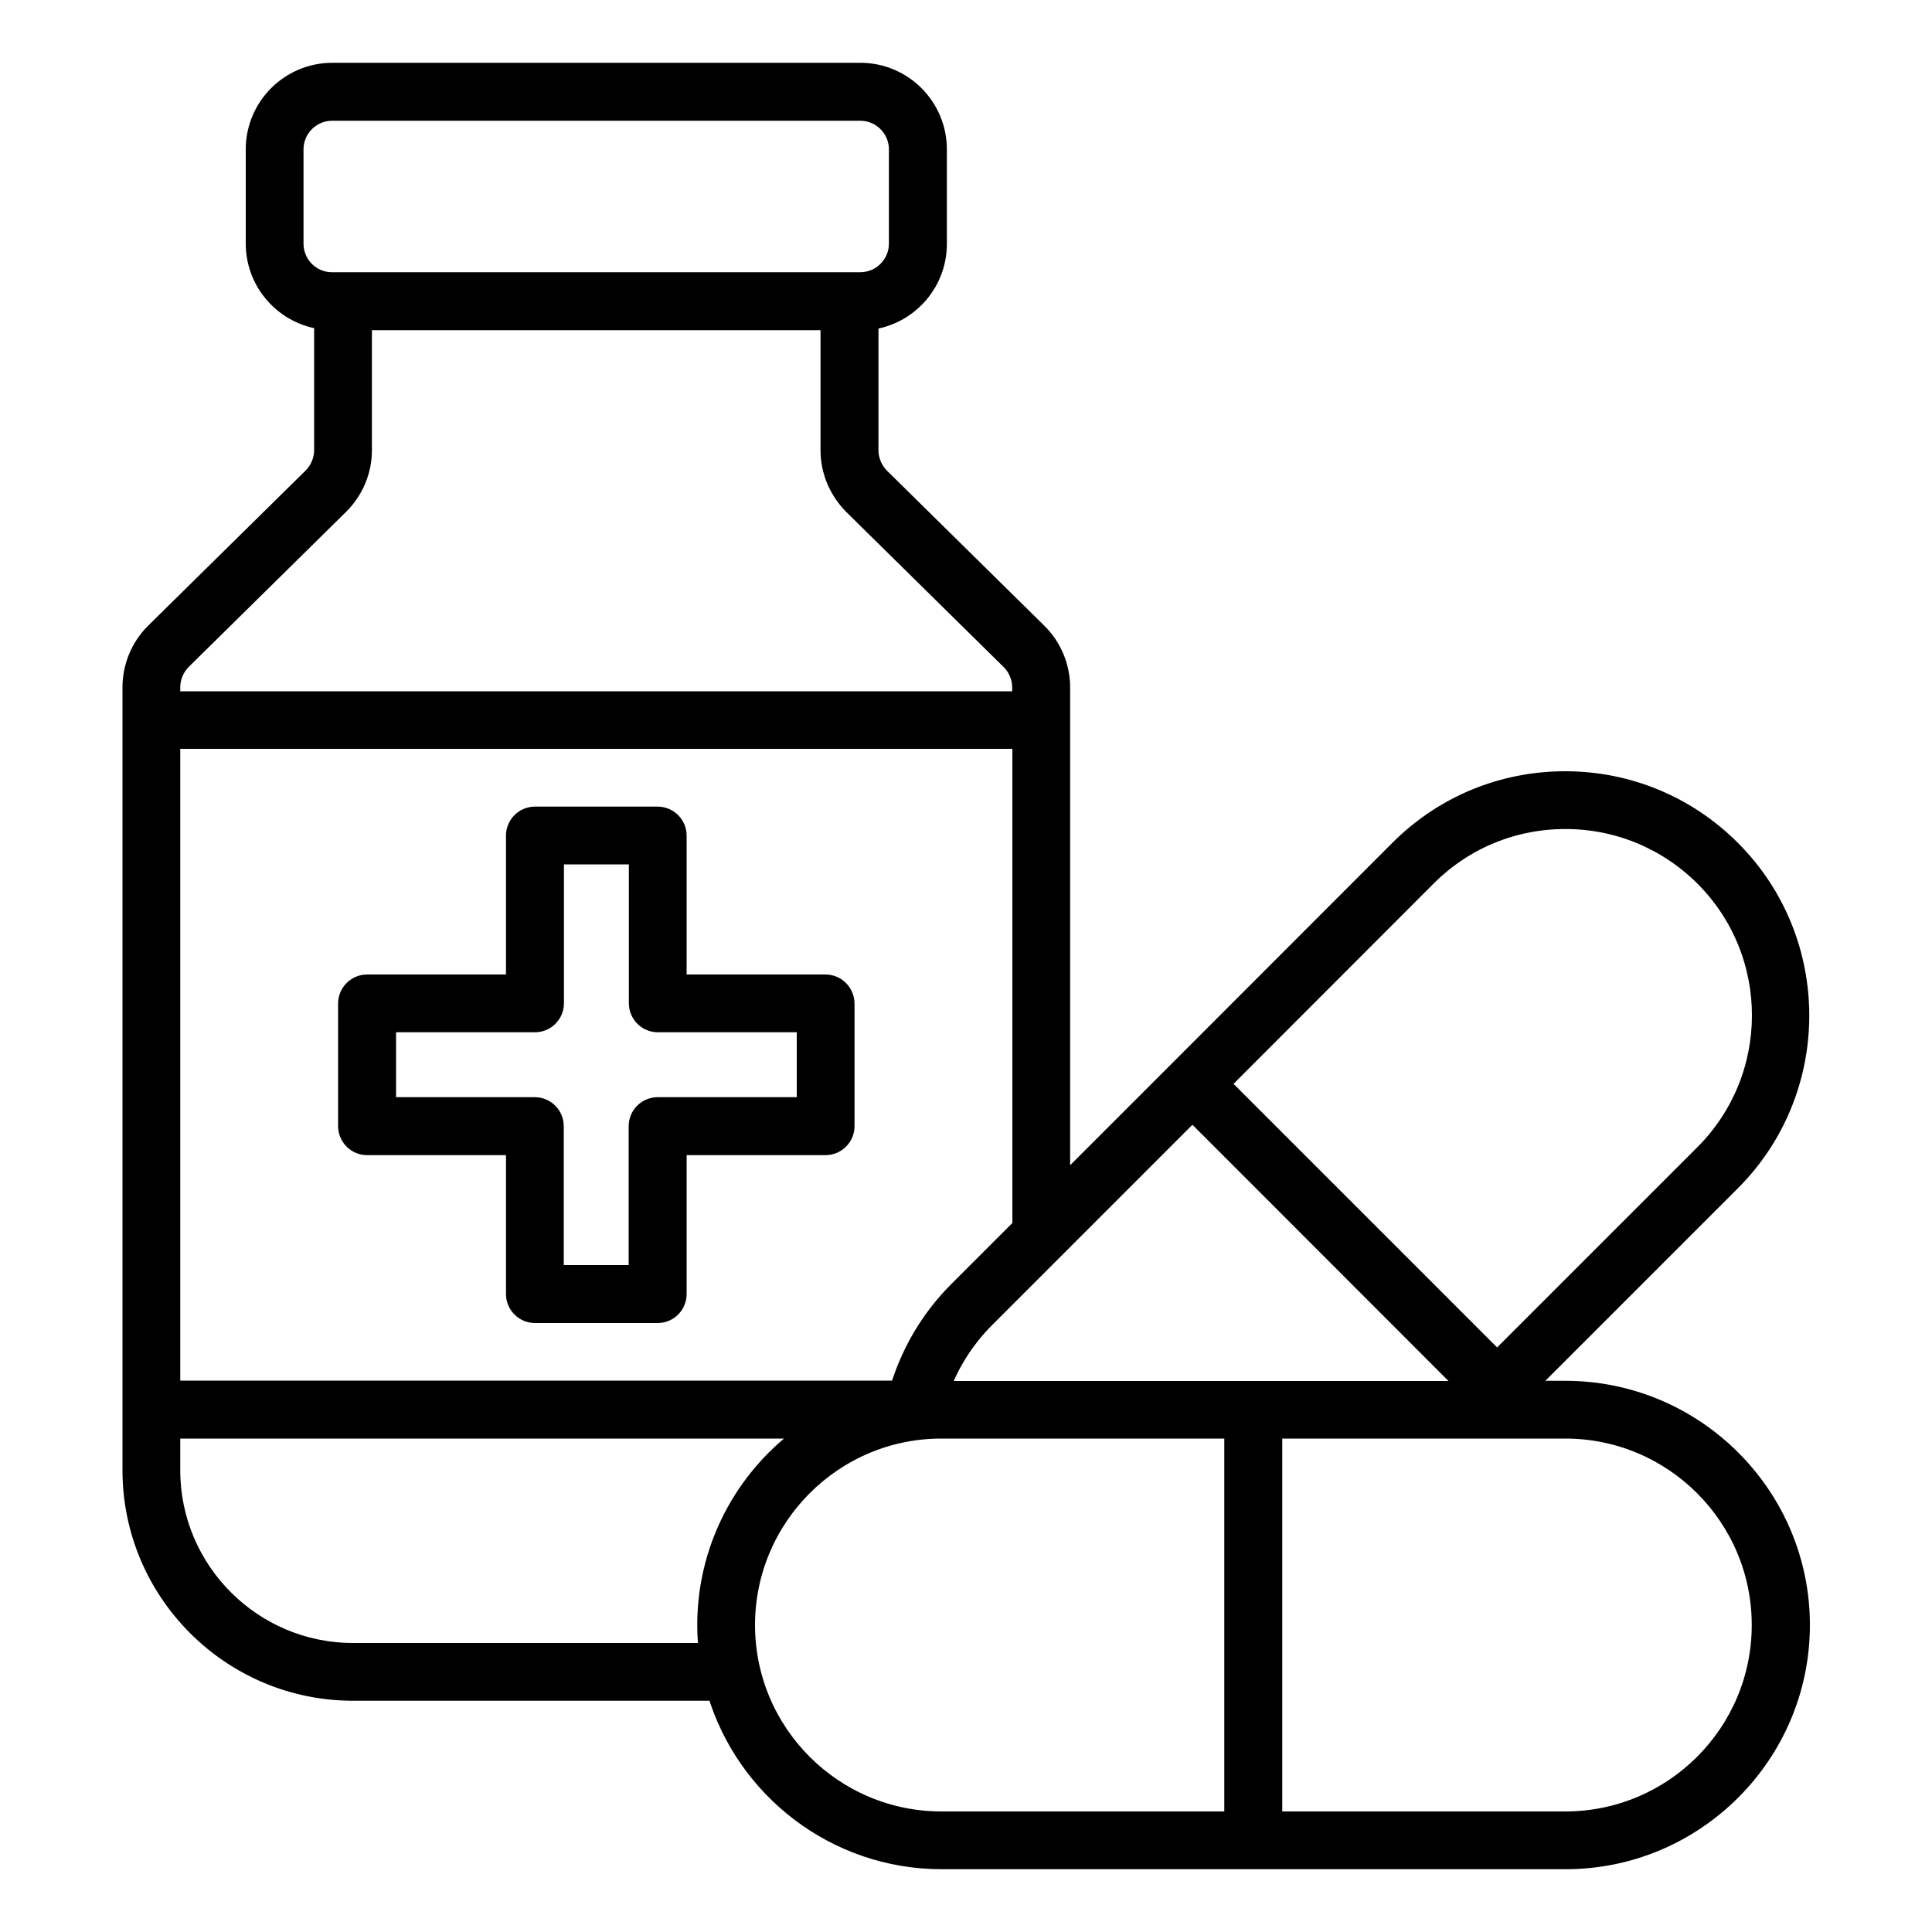
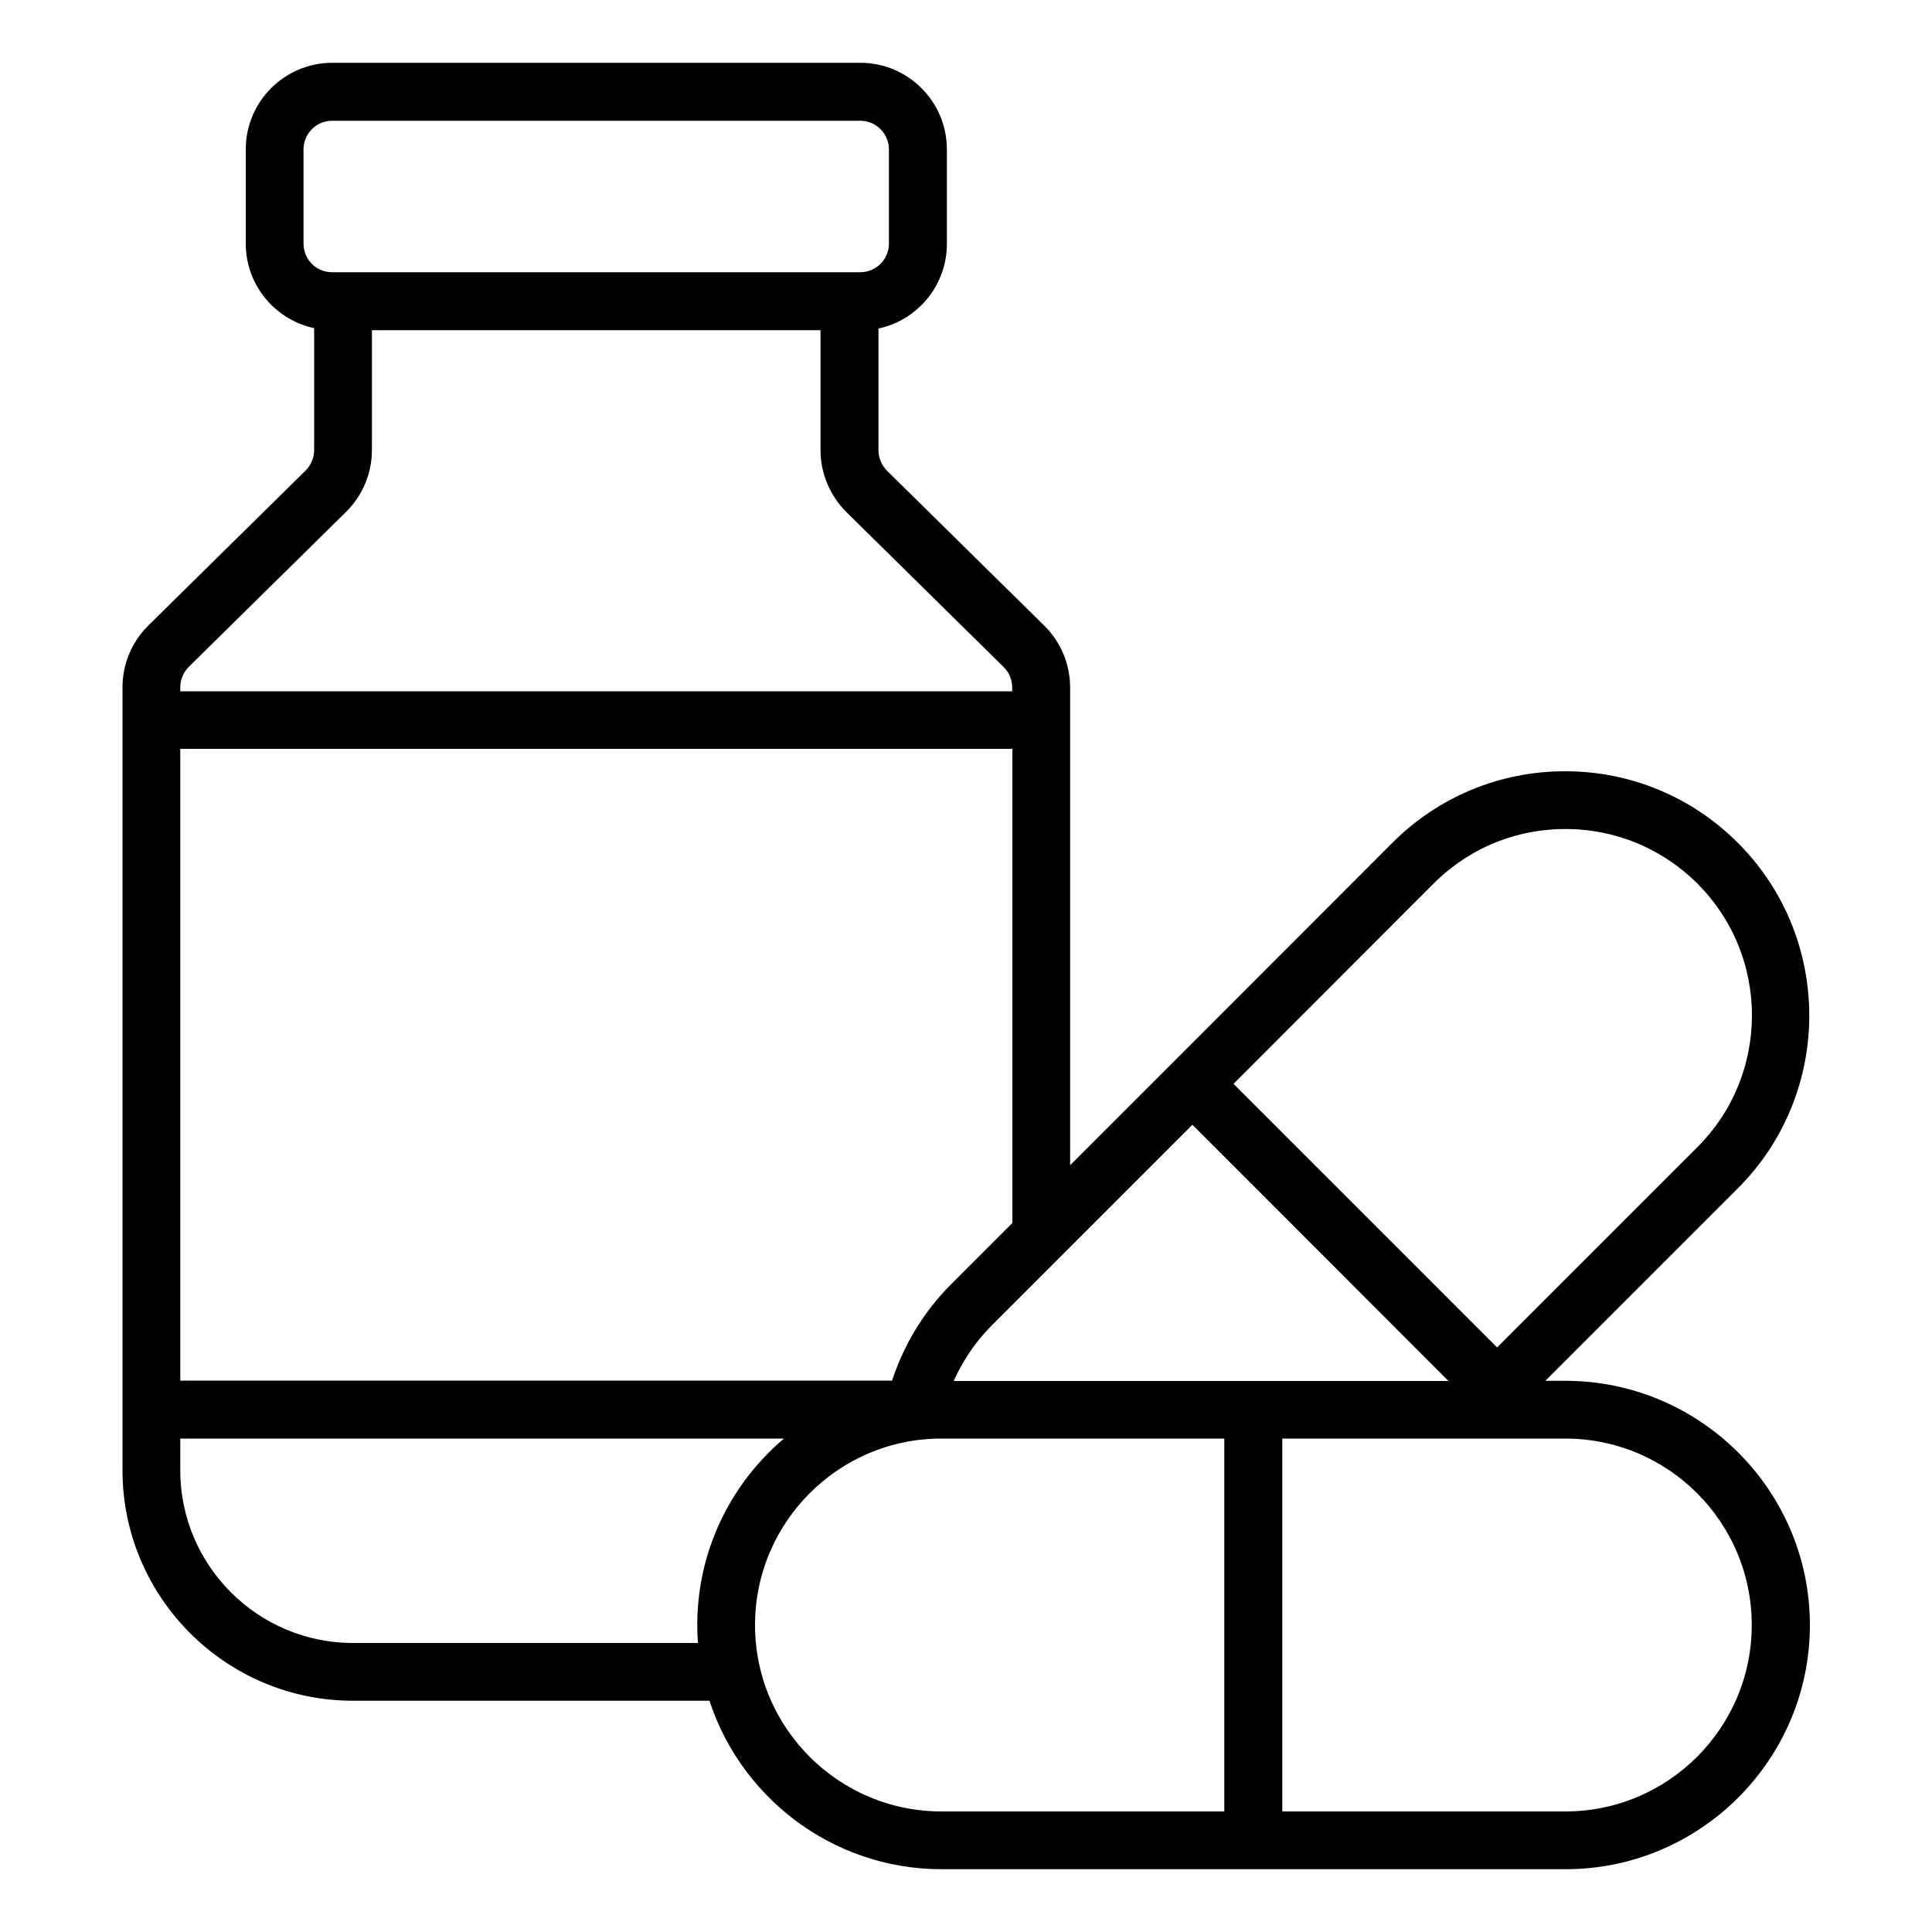
<svg xmlns="http://www.w3.org/2000/svg" version="1.1" id="Layer_1" x="0px" y="0px" viewBox="0 0 100 100" style="enable-background:new 0 0 100 100;" xml:space="preserve">
  <style type="text/css">
	.st0{fill:#010101;stroke:#000000;stroke-miterlimit:10;}
</style>
  <path class="st0" d="M81.02,71.97h-2.24l10.82-10.82c4.73-4.73,4.73-12.44,0-17.17c-2.29-2.29-5.34-3.56-8.59-3.56  c-3.24,0-6.29,1.26-8.59,3.56L61.02,55.39c0,0,0,0,0,0l-6.13,6.13V37.27v-1.69c0-1.06-0.43-2.09-1.18-2.83l-8.14-8.02  c-0.38-0.38-0.6-0.89-0.6-1.42v-6.73c1.99-0.22,3.54-1.91,3.54-3.95V7.73c0-2.19-1.78-3.98-3.98-3.98H17.2  c-2.19,0-3.98,1.78-3.98,3.98v4.88c0,2.04,1.55,3.73,3.54,3.95v6.73c0,0.53-0.21,1.04-0.59,1.42l-8.15,8.03  c-0.75,0.74-1.18,1.77-1.18,2.83v1.69v35.7v3.14c0,6.3,5.13,11.43,11.43,11.43h18.82c1.48,5.03,6.14,8.72,11.65,8.72h16.15h16.15  c6.69,0,12.14-5.45,12.14-12.14S87.72,71.97,81.02,71.97z M73.85,45.38c1.92-1.92,4.46-2.97,7.18-2.97c2.71,0,5.26,1.06,7.18,2.97  c3.96,3.96,3.96,10.39,0,14.35L77.49,70.45l-11.9-11.9l-2.45-2.45L73.85,45.38z M15.21,12.61V7.73c0-1.09,0.89-1.98,1.98-1.98h27.34  c1.09,0,1.98,0.89,1.98,1.98v4.88c0,1.09-0.89,1.98-1.98,1.98h-0.55c0,0-0.01,0-0.01,0c0,0-0.01,0-0.01,0h-26.2c0,0-0.01,0-0.01,0  c0,0-0.01,0-0.01,0H17.2C16.1,14.6,15.21,13.71,15.21,12.61z M8.83,35.57c0-0.53,0.22-1.04,0.59-1.41l8.15-8.03  c0.76-0.76,1.18-1.77,1.18-2.83v-6.71h24.22v6.71c0,1.06,0.42,2.07,1.18,2.84l8.15,8.03c0.38,0.37,0.59,0.89,0.59,1.41v0.7H8.83  V35.57z M8.83,38.26h44.07v25.25l-3.29,3.29c-1.45,1.44-2.49,3.21-3.07,5.16H8.83V38.26z M36.68,85.54H18.27  c-5.2,0-9.44-4.23-9.44-9.44v-2.14h33.25c-3.3,2.17-5.49,5.91-5.49,10.15C36.59,84.59,36.62,85.07,36.68,85.54z M63.88,94.26H48.73  c-5.6,0-10.15-4.55-10.15-10.15c0-5.59,4.55-10.15,10.14-10.15c0,0,0,0,0,0h5.16c0,0,0,0,0,0h9.99V94.26z M48.73,71.97  c-0.03,0-0.06,0-0.1,0c0.5-1.4,1.31-2.68,2.38-3.75l10.71-10.71l3.99,3.99l10.36,10.37l-0.11,0.11H64.88H48.73z M81.02,94.26H65.87  v-20.3h10.5c0,0,0.01,0,0.01,0h4.64c5.6,0,10.15,4.55,10.15,10.15S86.62,94.26,81.02,94.26z" />
-   <path class="st0" d="M42.73,50.94h-7.69v-7.69c0-0.55-0.45-1-1-1h-6.35c-0.55,0-1,0.45-1,1v7.69H19c-0.55,0-1,0.45-1,1v6.35  c0,0.55,0.45,1,1,1h7.69v7.69c0,0.55,0.45,1,1,1h6.35c0.55,0,1-0.45,1-1v-7.69h7.69c0.55,0,1-0.45,1-1v-6.35  C43.72,51.39,43.28,50.94,42.73,50.94z M41.73,57.29h-7.69c-0.55,0-1,0.45-1,1v7.69h-4.36v-7.69c0-0.55-0.45-1-1-1H20v-4.36h7.69  c0.55,0,1-0.45,1-1v-7.69h4.36v7.69c0,0.55,0.45,1,1,1h7.69V57.29z" />
</svg>